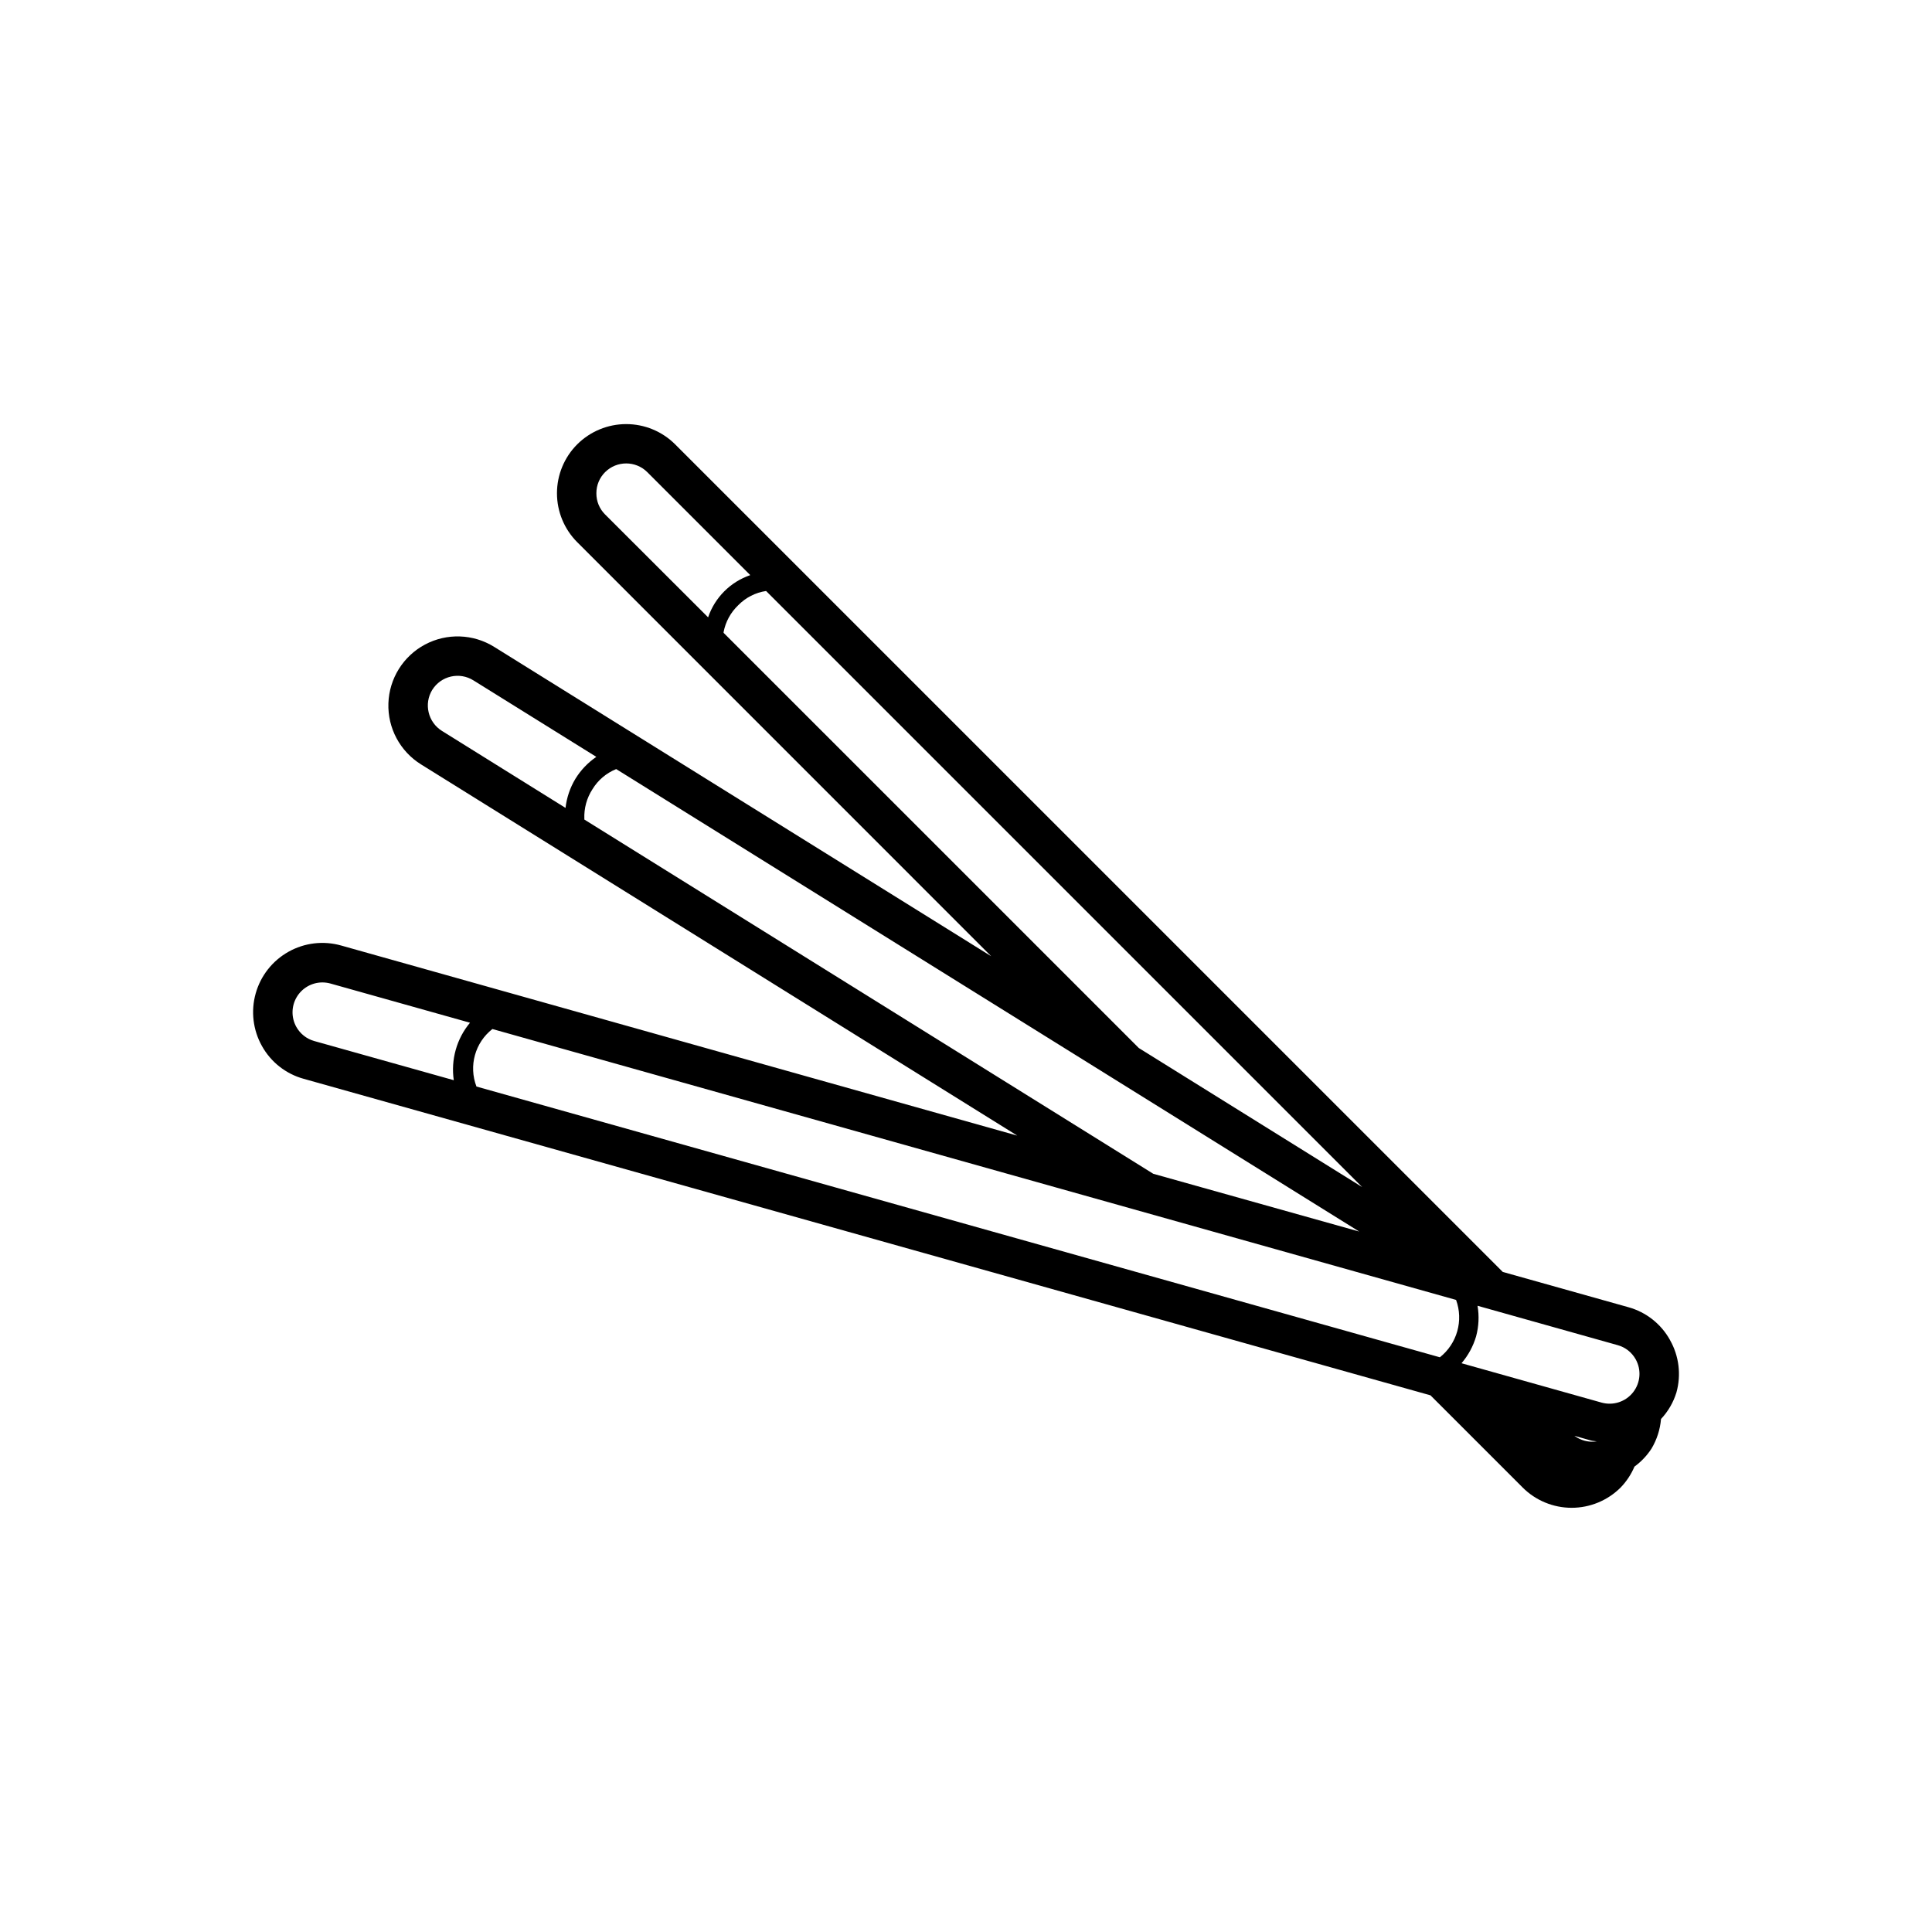
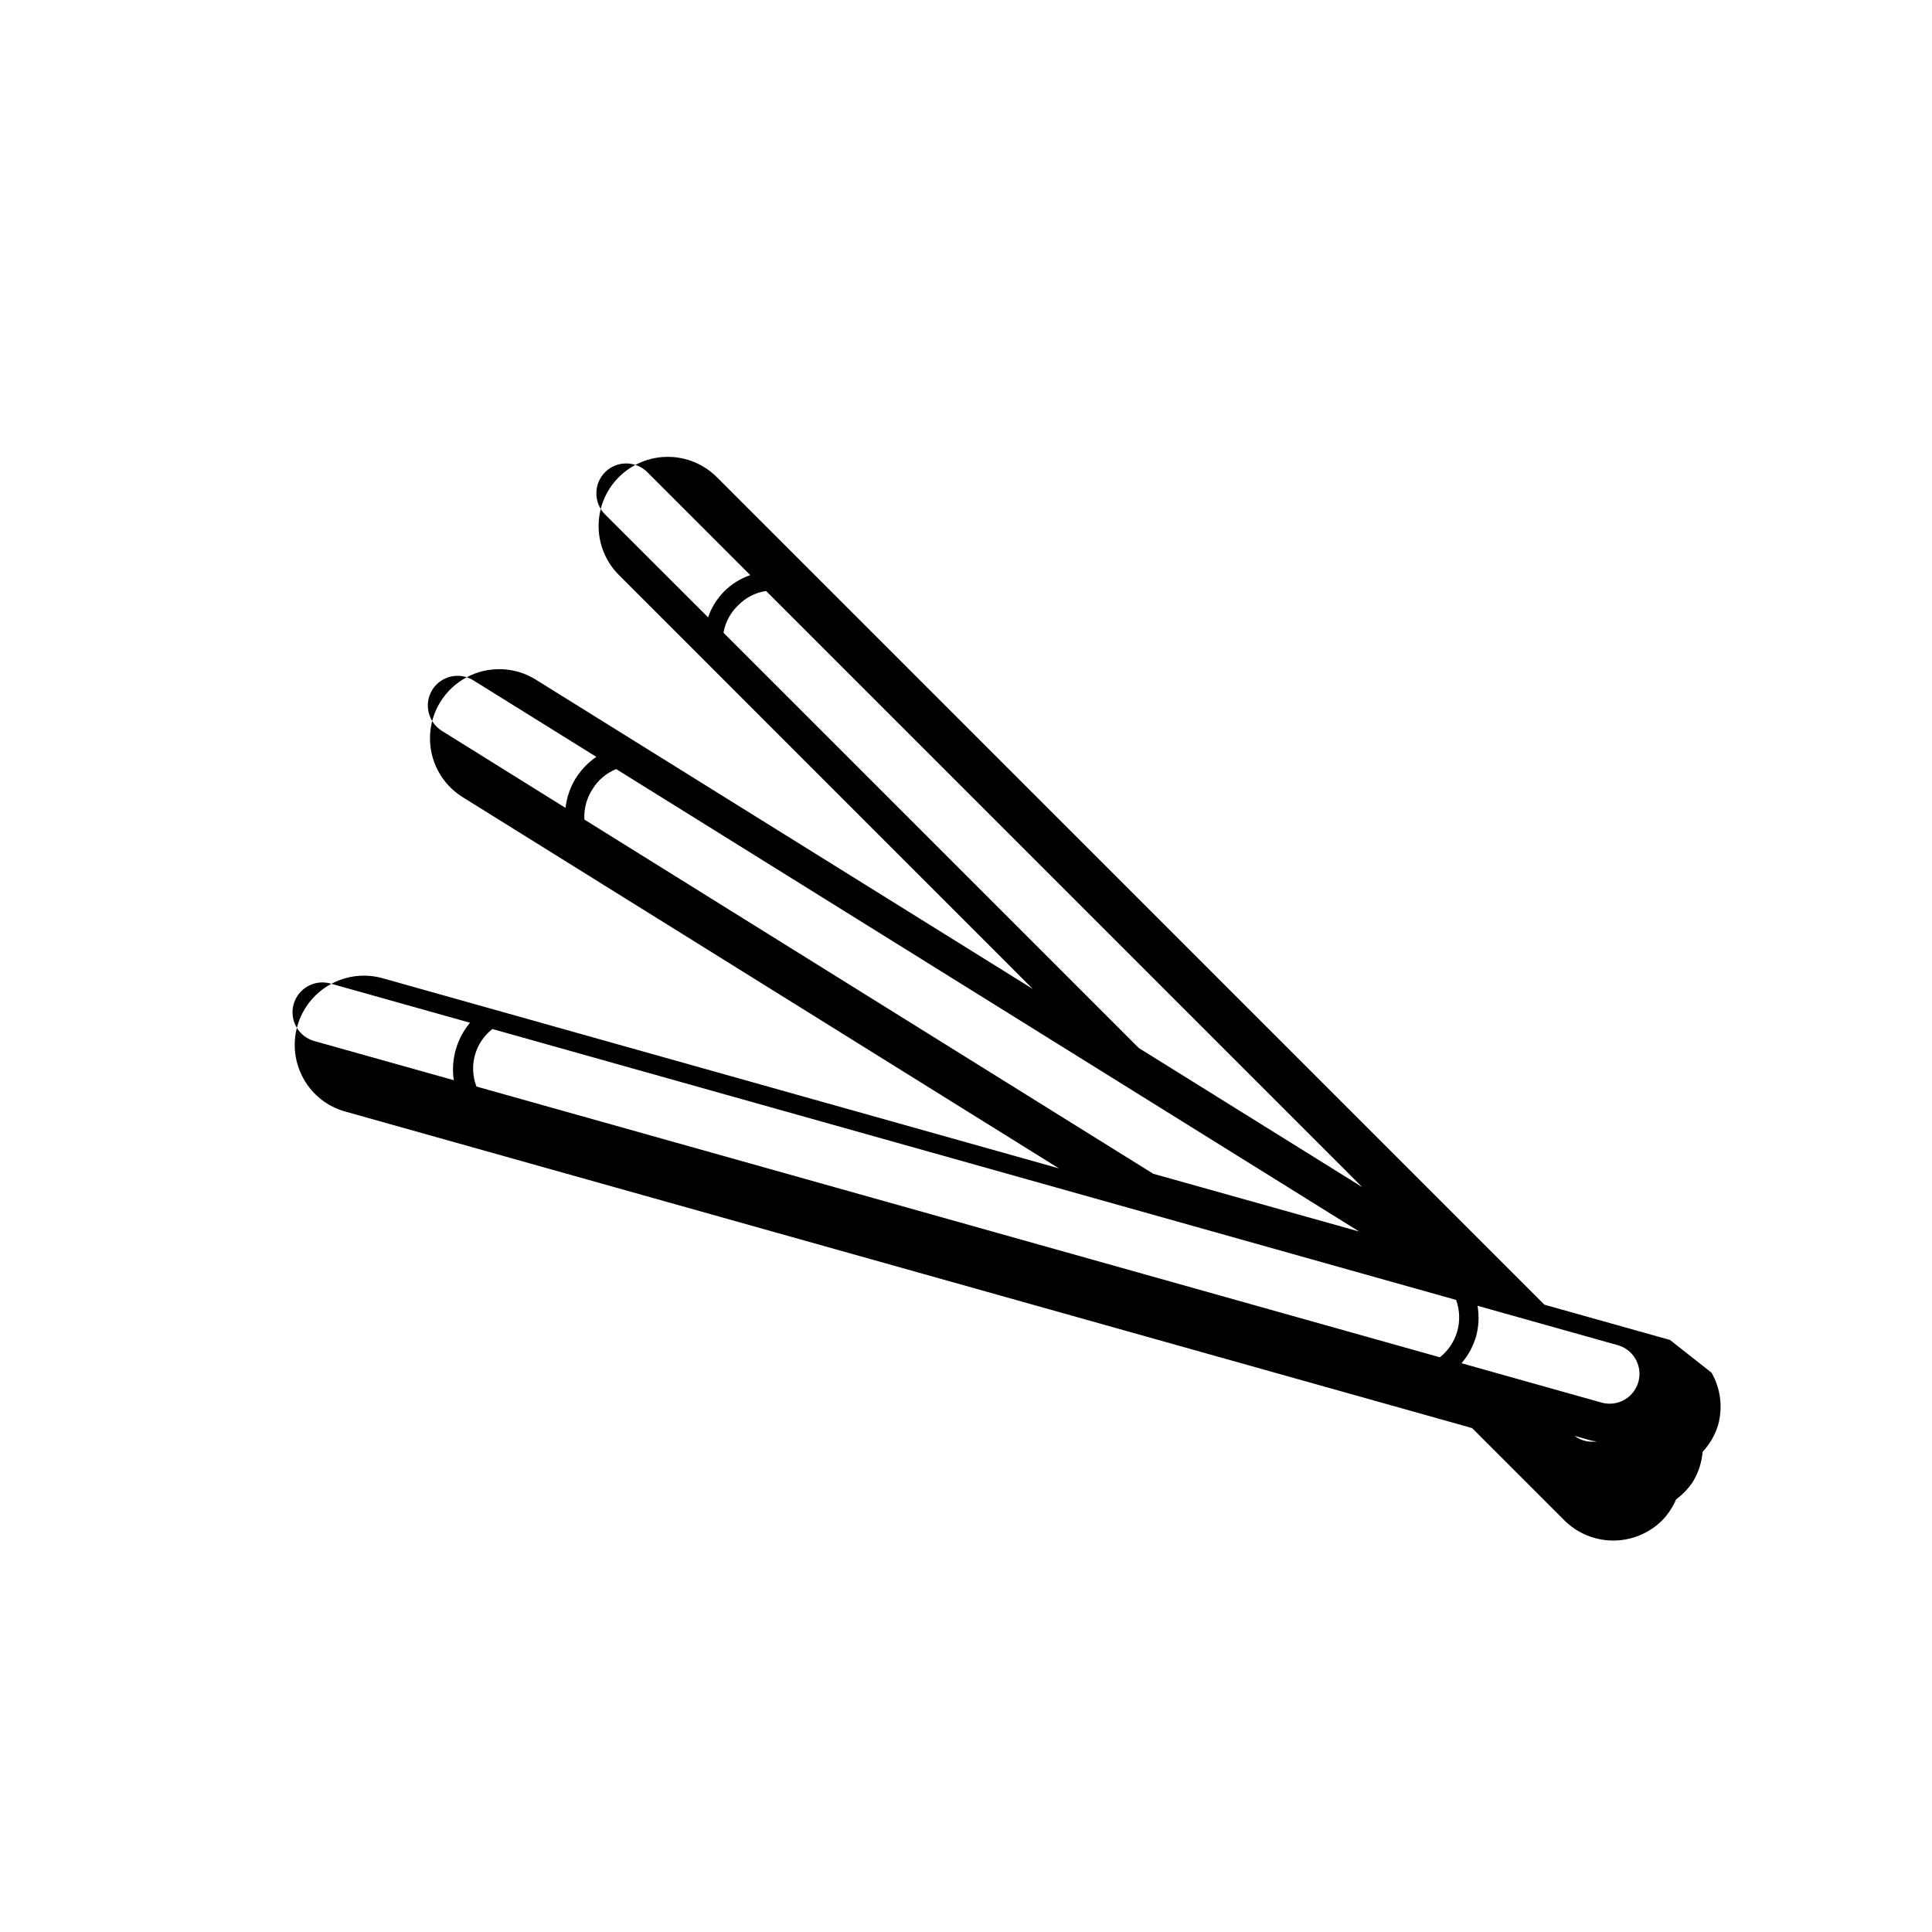
<svg xmlns="http://www.w3.org/2000/svg" fill="#000000" width="800px" height="800px" version="1.1" viewBox="144 144 512 512">
-   <path d="m586.56 499.1c-2.363-4.258-6.34-7.383-11.031-8.68l-33.277-9.344-219.34-219.33c-3.441-3.43-8.105-5.356-12.965-5.356s-9.523 1.926-12.969 5.356c-3.441 3.438-5.375 8.105-5.375 12.973 0 4.867 1.934 9.531 5.375 12.973l109.7 109.72-131.72-81.984c-5.562-3.465-12.551-3.699-18.332-0.617-5.781 3.086-9.477 9.02-9.695 15.57-0.223 6.547 3.07 12.719 8.633 16.184l158.02 98.383-179.2-50.383h-0.004c-4.684-1.316-9.699-0.715-13.941 1.668-4.242 2.383-7.367 6.356-8.68 11.039-1.316 4.684-0.719 9.699 1.664 13.941 2.367 4.258 6.348 7.387 11.047 8.68l298.62 83.883 24.449 24.449h-0.004c3.445 3.43 8.105 5.356 12.969 5.356 4.859 0 9.52-1.926 12.965-5.356 1.559-1.609 2.805-3.492 3.68-5.555 1.781-1.305 3.316-2.922 4.519-4.773 1.422-2.391 2.285-5.074 2.519-7.848 1.879-2 3.273-4.402 4.082-7.027 1.309-4.684 0.691-9.691-1.715-13.918zm-9.094 5.113c1.566 2.789 1.297 6.246-0.68 8.758-1.977 2.516-5.269 3.59-8.352 2.731l-37.117-10.43c1.781-2.074 3.098-4.504 3.867-7.129 0.711-2.641 0.84-5.402 0.379-8.098l37.156 10.441c2.016 0.559 3.723 1.902 4.746 3.727zm-307.2-72.27c-2.098-5.457-0.383-11.641 4.223-15.242l255.39 71.793h-0.004c2 5.465 0.27 11.594-4.293 15.203zm290.95 92.562 4.445 1.258c0.504 0.137 0.996 0.113 1.5 0.215h0.004c-1.797 0.281-3.637-0.07-5.203-0.996zm-259.17-249.79c-0.008-2.102 0.824-4.113 2.316-5.594 3.09-3.074 8.082-3.074 11.172 0l27.293 27.293c-5.258 1.797-9.383 5.926-11.172 11.188l-27.293-27.258c-1.5-1.488-2.336-3.516-2.316-5.629zm33.715 36.992v-0.203c0.516-2.715 1.867-5.195 3.867-7.102 1.984-2.039 4.582-3.367 7.394-3.781l157.97 157.97-59.199-36.855zm-77.207 15.113c1.109-1.781 2.879-3.047 4.926-3.519 2.043-0.473 4.191-0.113 5.969 1l32.582 20.277c-2.238 1.531-4.133 3.519-5.555 5.832-1.41 2.348-2.301 4.973-2.606 7.695l-32.746-20.402c-3.703-2.312-4.852-7.176-2.57-10.895zm40.305 34.371c-0.004-0.07-0.004-0.141 0-0.215-0.113-2.762 0.633-5.488 2.141-7.809 1.465-2.418 3.676-4.297 6.297-5.352l196.91 122.56-54.586-15.312zm-76.328 54.953c-1.371-2.453-1.34-5.449 0.082-7.875 1.422-2.422 4.023-3.914 6.832-3.914 0.715 0.004 1.426 0.102 2.117 0.289l36.992 10.391v0.004c-1.75 2.094-3.039 4.535-3.777 7.164-0.742 2.621-0.918 5.367-0.52 8.062l-37.016-10.391c-2-0.574-3.695-1.914-4.711-3.731z" />
+   <path d="m586.56 499.1l-33.277-9.344-219.34-219.33c-3.441-3.43-8.105-5.356-12.965-5.356s-9.523 1.926-12.969 5.356c-3.441 3.438-5.375 8.105-5.375 12.973 0 4.867 1.934 9.531 5.375 12.973l109.7 109.72-131.72-81.984c-5.562-3.465-12.551-3.699-18.332-0.617-5.781 3.086-9.477 9.02-9.695 15.57-0.223 6.547 3.07 12.719 8.633 16.184l158.02 98.383-179.2-50.383h-0.004c-4.684-1.316-9.699-0.715-13.941 1.668-4.242 2.383-7.367 6.356-8.68 11.039-1.316 4.684-0.719 9.699 1.664 13.941 2.367 4.258 6.348 7.387 11.047 8.68l298.62 83.883 24.449 24.449h-0.004c3.445 3.43 8.105 5.356 12.969 5.356 4.859 0 9.52-1.926 12.965-5.356 1.559-1.609 2.805-3.492 3.68-5.555 1.781-1.305 3.316-2.922 4.519-4.773 1.422-2.391 2.285-5.074 2.519-7.848 1.879-2 3.273-4.402 4.082-7.027 1.309-4.684 0.691-9.691-1.715-13.918zm-9.094 5.113c1.566 2.789 1.297 6.246-0.68 8.758-1.977 2.516-5.269 3.59-8.352 2.731l-37.117-10.43c1.781-2.074 3.098-4.504 3.867-7.129 0.711-2.641 0.84-5.402 0.379-8.098l37.156 10.441c2.016 0.559 3.723 1.902 4.746 3.727zm-307.2-72.27c-2.098-5.457-0.383-11.641 4.223-15.242l255.39 71.793h-0.004c2 5.465 0.27 11.594-4.293 15.203zm290.95 92.562 4.445 1.258c0.504 0.137 0.996 0.113 1.5 0.215h0.004c-1.797 0.281-3.637-0.07-5.203-0.996zm-259.17-249.79c-0.008-2.102 0.824-4.113 2.316-5.594 3.09-3.074 8.082-3.074 11.172 0l27.293 27.293c-5.258 1.797-9.383 5.926-11.172 11.188l-27.293-27.258c-1.5-1.488-2.336-3.516-2.316-5.629zm33.715 36.992v-0.203c0.516-2.715 1.867-5.195 3.867-7.102 1.984-2.039 4.582-3.367 7.394-3.781l157.97 157.97-59.199-36.855zm-77.207 15.113c1.109-1.781 2.879-3.047 4.926-3.519 2.043-0.473 4.191-0.113 5.969 1l32.582 20.277c-2.238 1.531-4.133 3.519-5.555 5.832-1.41 2.348-2.301 4.973-2.606 7.695l-32.746-20.402c-3.703-2.312-4.852-7.176-2.57-10.895zm40.305 34.371c-0.004-0.07-0.004-0.141 0-0.215-0.113-2.762 0.633-5.488 2.141-7.809 1.465-2.418 3.676-4.297 6.297-5.352l196.91 122.56-54.586-15.312zm-76.328 54.953c-1.371-2.453-1.34-5.449 0.082-7.875 1.422-2.422 4.023-3.914 6.832-3.914 0.715 0.004 1.426 0.102 2.117 0.289l36.992 10.391v0.004c-1.75 2.094-3.039 4.535-3.777 7.164-0.742 2.621-0.918 5.367-0.52 8.062l-37.016-10.391c-2-0.574-3.695-1.914-4.711-3.731z" />
</svg>